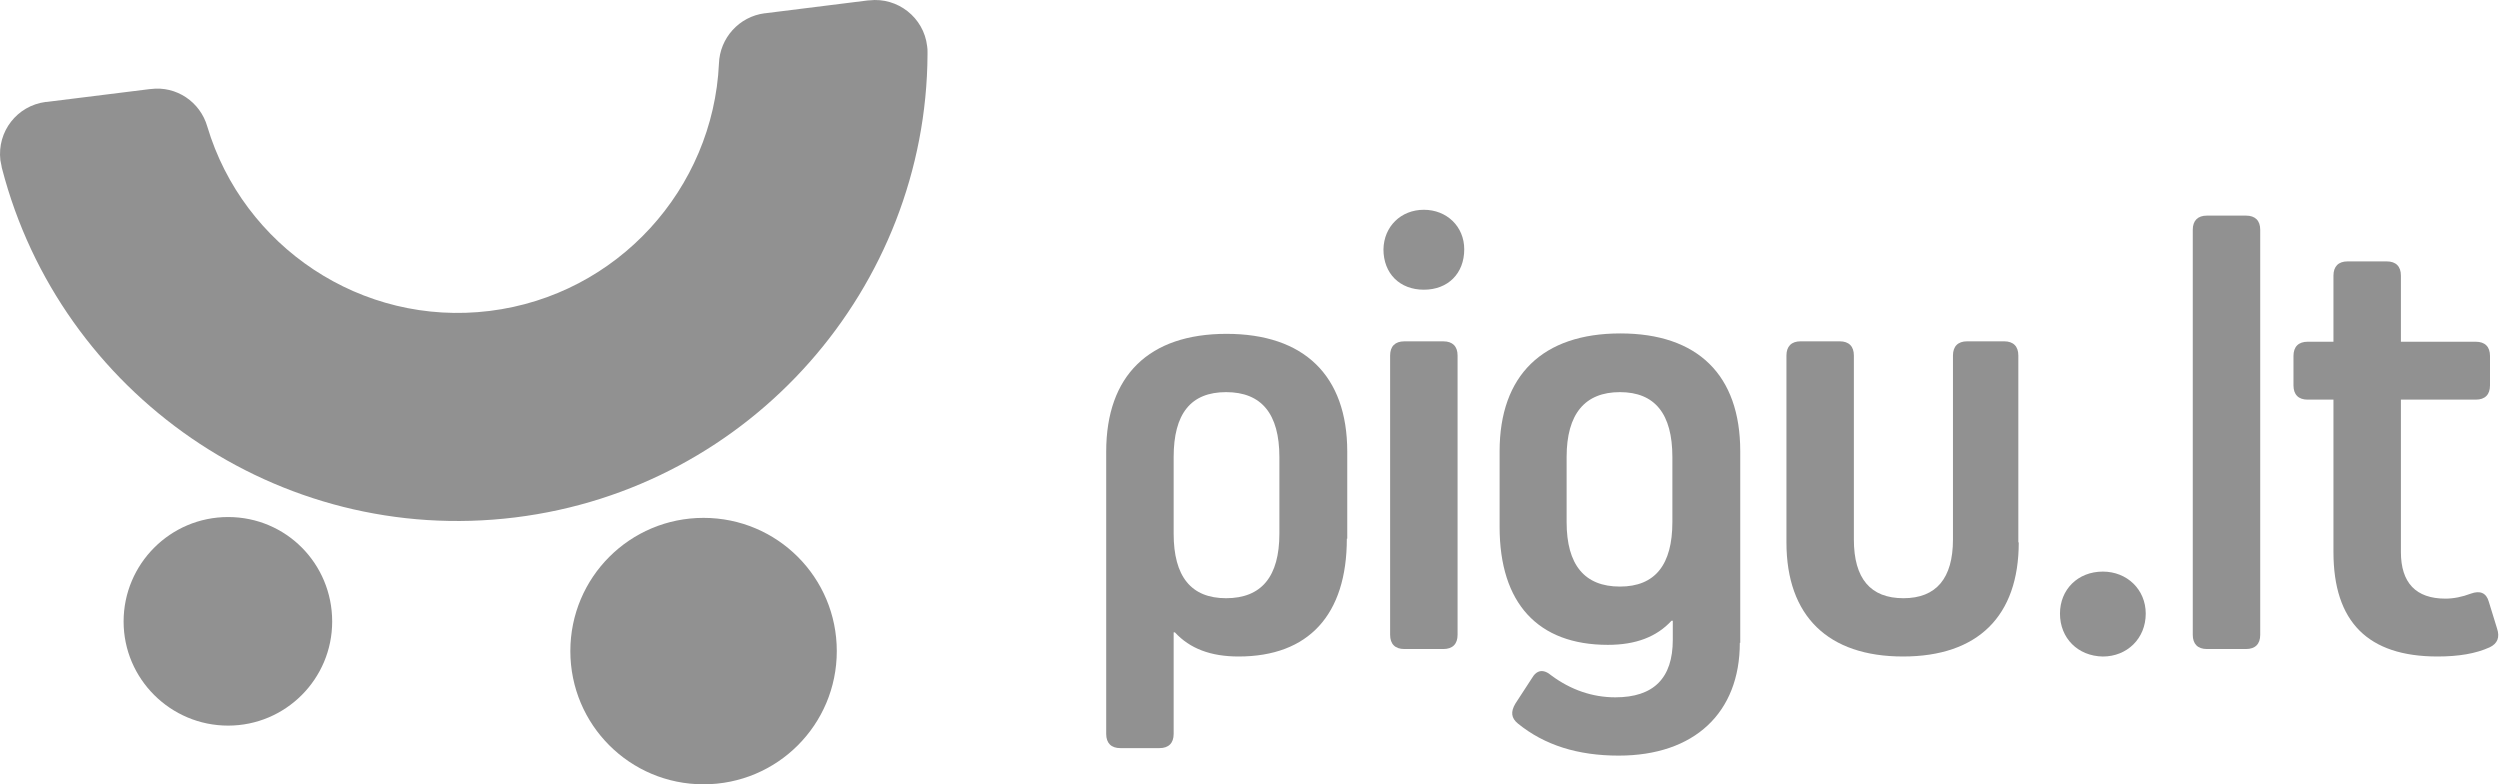
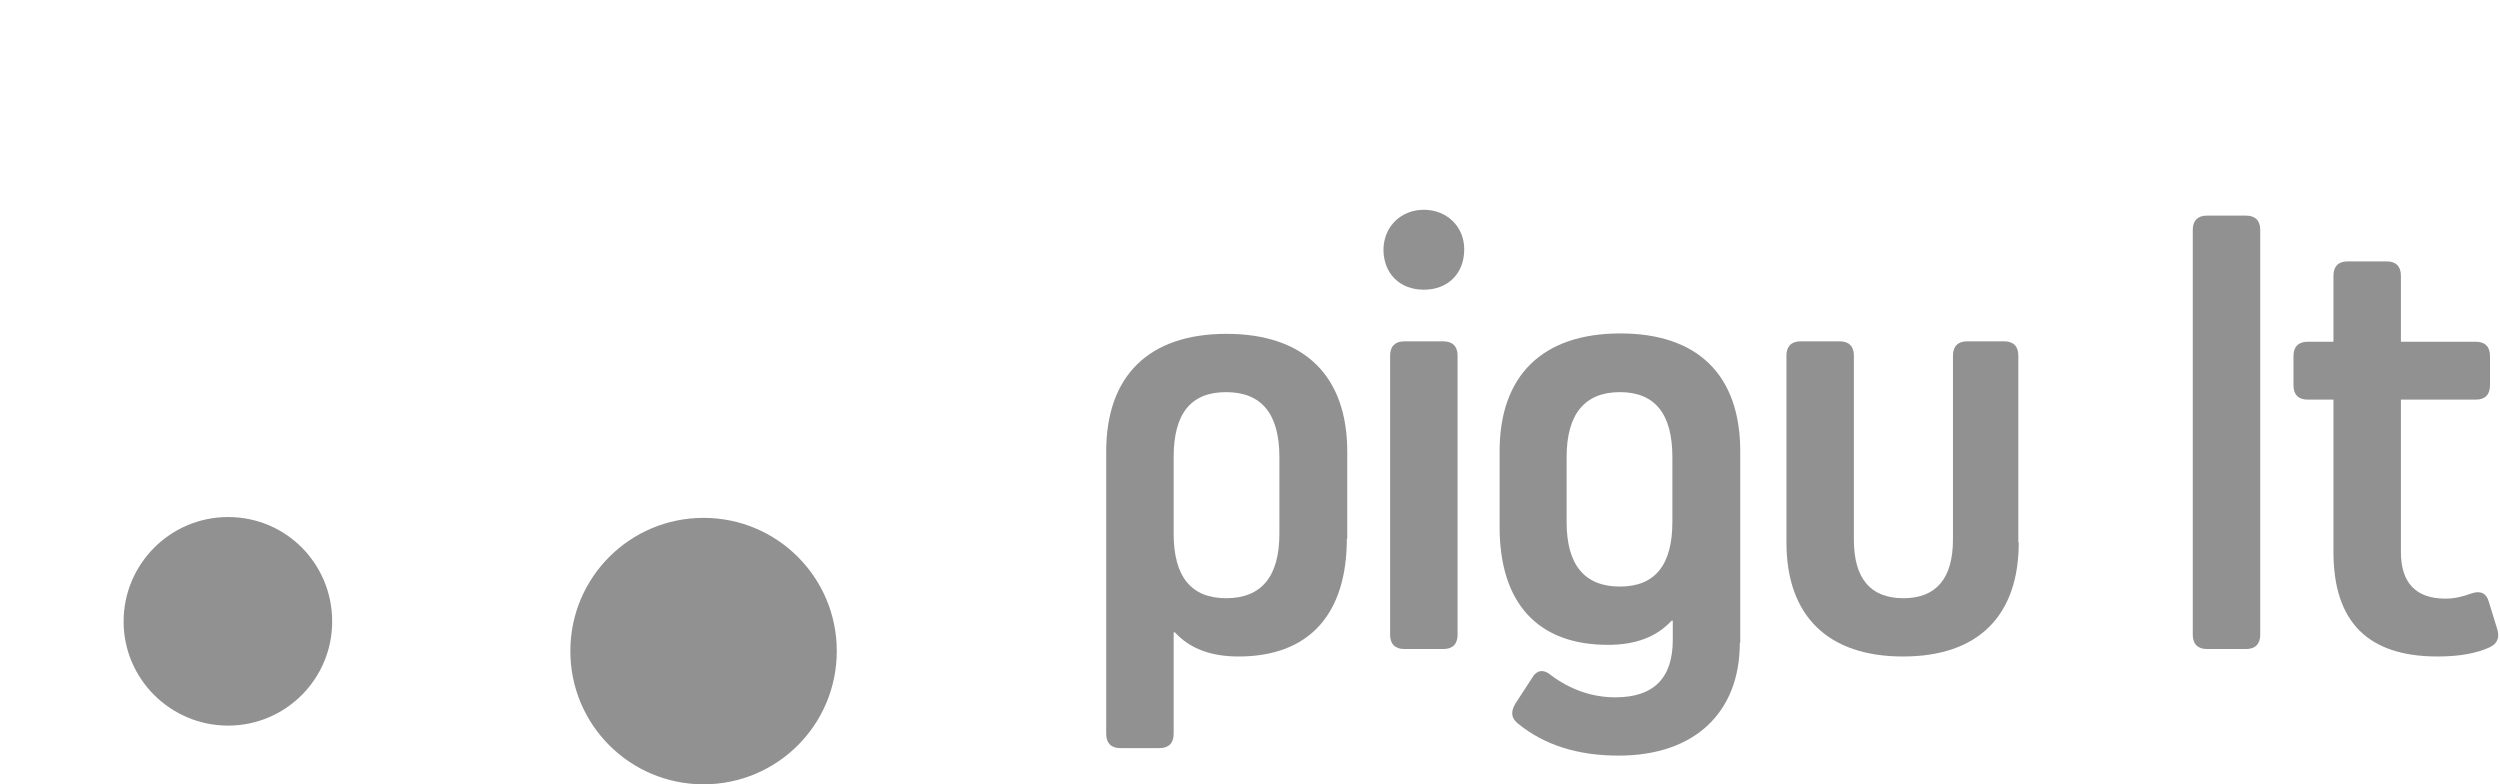
<svg xmlns="http://www.w3.org/2000/svg" width="102" height="32" viewBox="0 0 102 32" fill="none">
  <path d="M54.951 21.978C54.951 25.087 53.388 26.785 50.535 26.785C49.396 26.785 48.547 26.463 47.936 25.8H47.885V29.945C47.885 30.319 47.681 30.523 47.307 30.523H45.71C45.337 30.523 45.133 30.319 45.133 29.945V18.428C45.133 15.319 46.882 13.621 50.042 13.621C53.201 13.621 54.968 15.319 54.968 18.428V21.978H54.951ZM52.199 18.649C52.199 16.882 51.469 15.999 50.025 15.999C48.581 15.999 47.885 16.882 47.885 18.649V21.774C47.885 23.524 48.598 24.407 50.025 24.407C51.469 24.407 52.199 23.524 52.199 21.774V18.649Z" fill="#919191" />
  <path d="M58.093 8.559C59.027 8.559 59.741 9.239 59.741 10.173C59.741 11.158 59.078 11.82 58.093 11.82C57.108 11.82 56.445 11.158 56.445 10.173C56.462 9.239 57.159 8.559 58.093 8.559ZM57.295 26.48C56.921 26.48 56.717 26.276 56.717 25.902V14.504C56.717 14.131 56.921 13.927 57.295 13.927H58.891C59.265 13.927 59.469 14.131 59.469 14.504V25.902C59.469 26.276 59.265 26.48 58.891 26.48H57.295Z" fill="#919191" />
  <path d="M70.985 26.225C70.985 29.079 69.133 30.829 66.042 30.829C64.377 30.829 63.018 30.404 61.931 29.521C61.659 29.3 61.625 29.045 61.829 28.705L62.492 27.686C62.695 27.329 62.967 27.278 63.307 27.567C64.088 28.145 64.972 28.451 65.906 28.451C67.469 28.451 68.25 27.669 68.25 26.106V25.325H68.199C67.588 25.987 66.738 26.31 65.6 26.31C62.746 26.31 61.184 24.611 61.184 21.503V18.411C61.184 15.303 62.95 13.604 66.11 13.604C69.269 13.604 71.002 15.303 71.002 18.411V26.225H70.985ZM68.233 21.299V18.649C68.233 16.883 67.519 15.999 66.093 15.999C64.666 15.999 63.918 16.883 63.918 18.649V21.299C63.918 23.049 64.649 23.932 66.093 23.932C67.537 23.932 68.233 23.032 68.233 21.299Z" fill="#919191" />
  <path d="M82.365 22.131C82.365 25.137 80.701 26.785 77.643 26.785C74.585 26.785 72.887 25.137 72.887 22.131V14.504C72.887 14.13 73.091 13.926 73.464 13.926H75.061C75.435 13.926 75.638 14.13 75.638 14.504V22.012C75.638 23.609 76.318 24.407 77.66 24.407C79.002 24.407 79.681 23.592 79.681 22.012V14.504C79.681 14.13 79.885 13.926 80.259 13.926H81.771C82.144 13.926 82.348 14.13 82.348 14.504V22.131H82.365Z" fill="#919191" />
-   <path d="M84.047 25.036C84.047 24.051 84.777 23.321 85.796 23.321C86.782 23.321 87.546 24.051 87.546 25.036C87.546 26.055 86.782 26.786 85.796 26.786C84.777 26.769 84.047 26.038 84.047 25.036Z" fill="#919191" />
  <path d="M90.042 26.48C89.669 26.48 89.465 26.276 89.465 25.902V9.374C89.465 9.001 89.669 8.797 90.042 8.797H91.639C92.013 8.797 92.217 9.001 92.217 9.374V25.902C92.217 26.276 92.013 26.48 91.639 26.48H90.042Z" fill="#919191" />
  <path d="M101.881 25.647C101.999 26.004 101.898 26.259 101.575 26.412C101.014 26.666 100.318 26.785 99.451 26.785C96.615 26.785 95.205 25.375 95.205 22.522V16.305H94.152C93.778 16.305 93.574 16.101 93.574 15.727V14.521C93.574 14.147 93.778 13.943 94.152 13.943H95.205V11.243C95.205 10.869 95.409 10.665 95.782 10.665H97.379C97.753 10.665 97.957 10.869 97.957 11.243V13.943H101.014C101.388 13.943 101.592 14.147 101.592 14.521V15.727C101.592 16.101 101.388 16.305 101.014 16.305H97.957V22.522C97.957 23.779 98.568 24.424 99.774 24.424C100.097 24.424 100.454 24.356 100.81 24.22C101.184 24.084 101.439 24.186 101.541 24.543L101.881 25.647Z" fill="#919191" />
-   <path d="M37.827 1.883C37.691 0.711 36.62 -0.121 35.465 0.015C35.465 0.015 35.465 0.015 35.448 0.015H35.431L31.219 0.541H31.202C30.149 0.677 29.367 1.56 29.333 2.596C29.096 7.692 25.206 12.041 19.974 12.687C14.742 13.332 9.918 10.054 8.457 5.161C8.168 4.159 7.2 3.497 6.147 3.633H6.13L1.9 4.159C1.9 4.159 1.9 4.159 1.883 4.159C1.883 4.159 1.883 4.159 1.866 4.159C0.694 4.312 -0.121 5.365 0.015 6.537C0.032 6.622 0.049 6.707 0.066 6.792C0.066 6.792 0.066 6.792 0.066 6.809C0.066 6.826 0.083 6.86 0.083 6.877C2.461 16.05 11.345 22.301 21.01 21.112C30.675 19.923 37.792 11.701 37.843 2.223C37.843 2.206 37.843 2.172 37.843 2.155V2.138C37.843 2.053 37.843 1.968 37.827 1.883Z" fill="#919191" />
  <path d="M34.141 26.564C34.141 29.571 31.712 32 28.705 32C25.699 32 23.27 29.571 23.27 26.564C23.27 23.558 25.699 21.129 28.705 21.129C31.712 21.129 34.141 23.558 34.141 26.564Z" fill="#919191" />
  <path d="M13.553 25.358C13.553 27.703 11.651 29.605 9.307 29.605C6.962 29.605 5.043 27.703 5.043 25.358C5.043 23.014 6.945 21.095 9.307 21.095C11.668 21.095 13.553 22.997 13.553 25.358Z" fill="#919191" />
</svg>